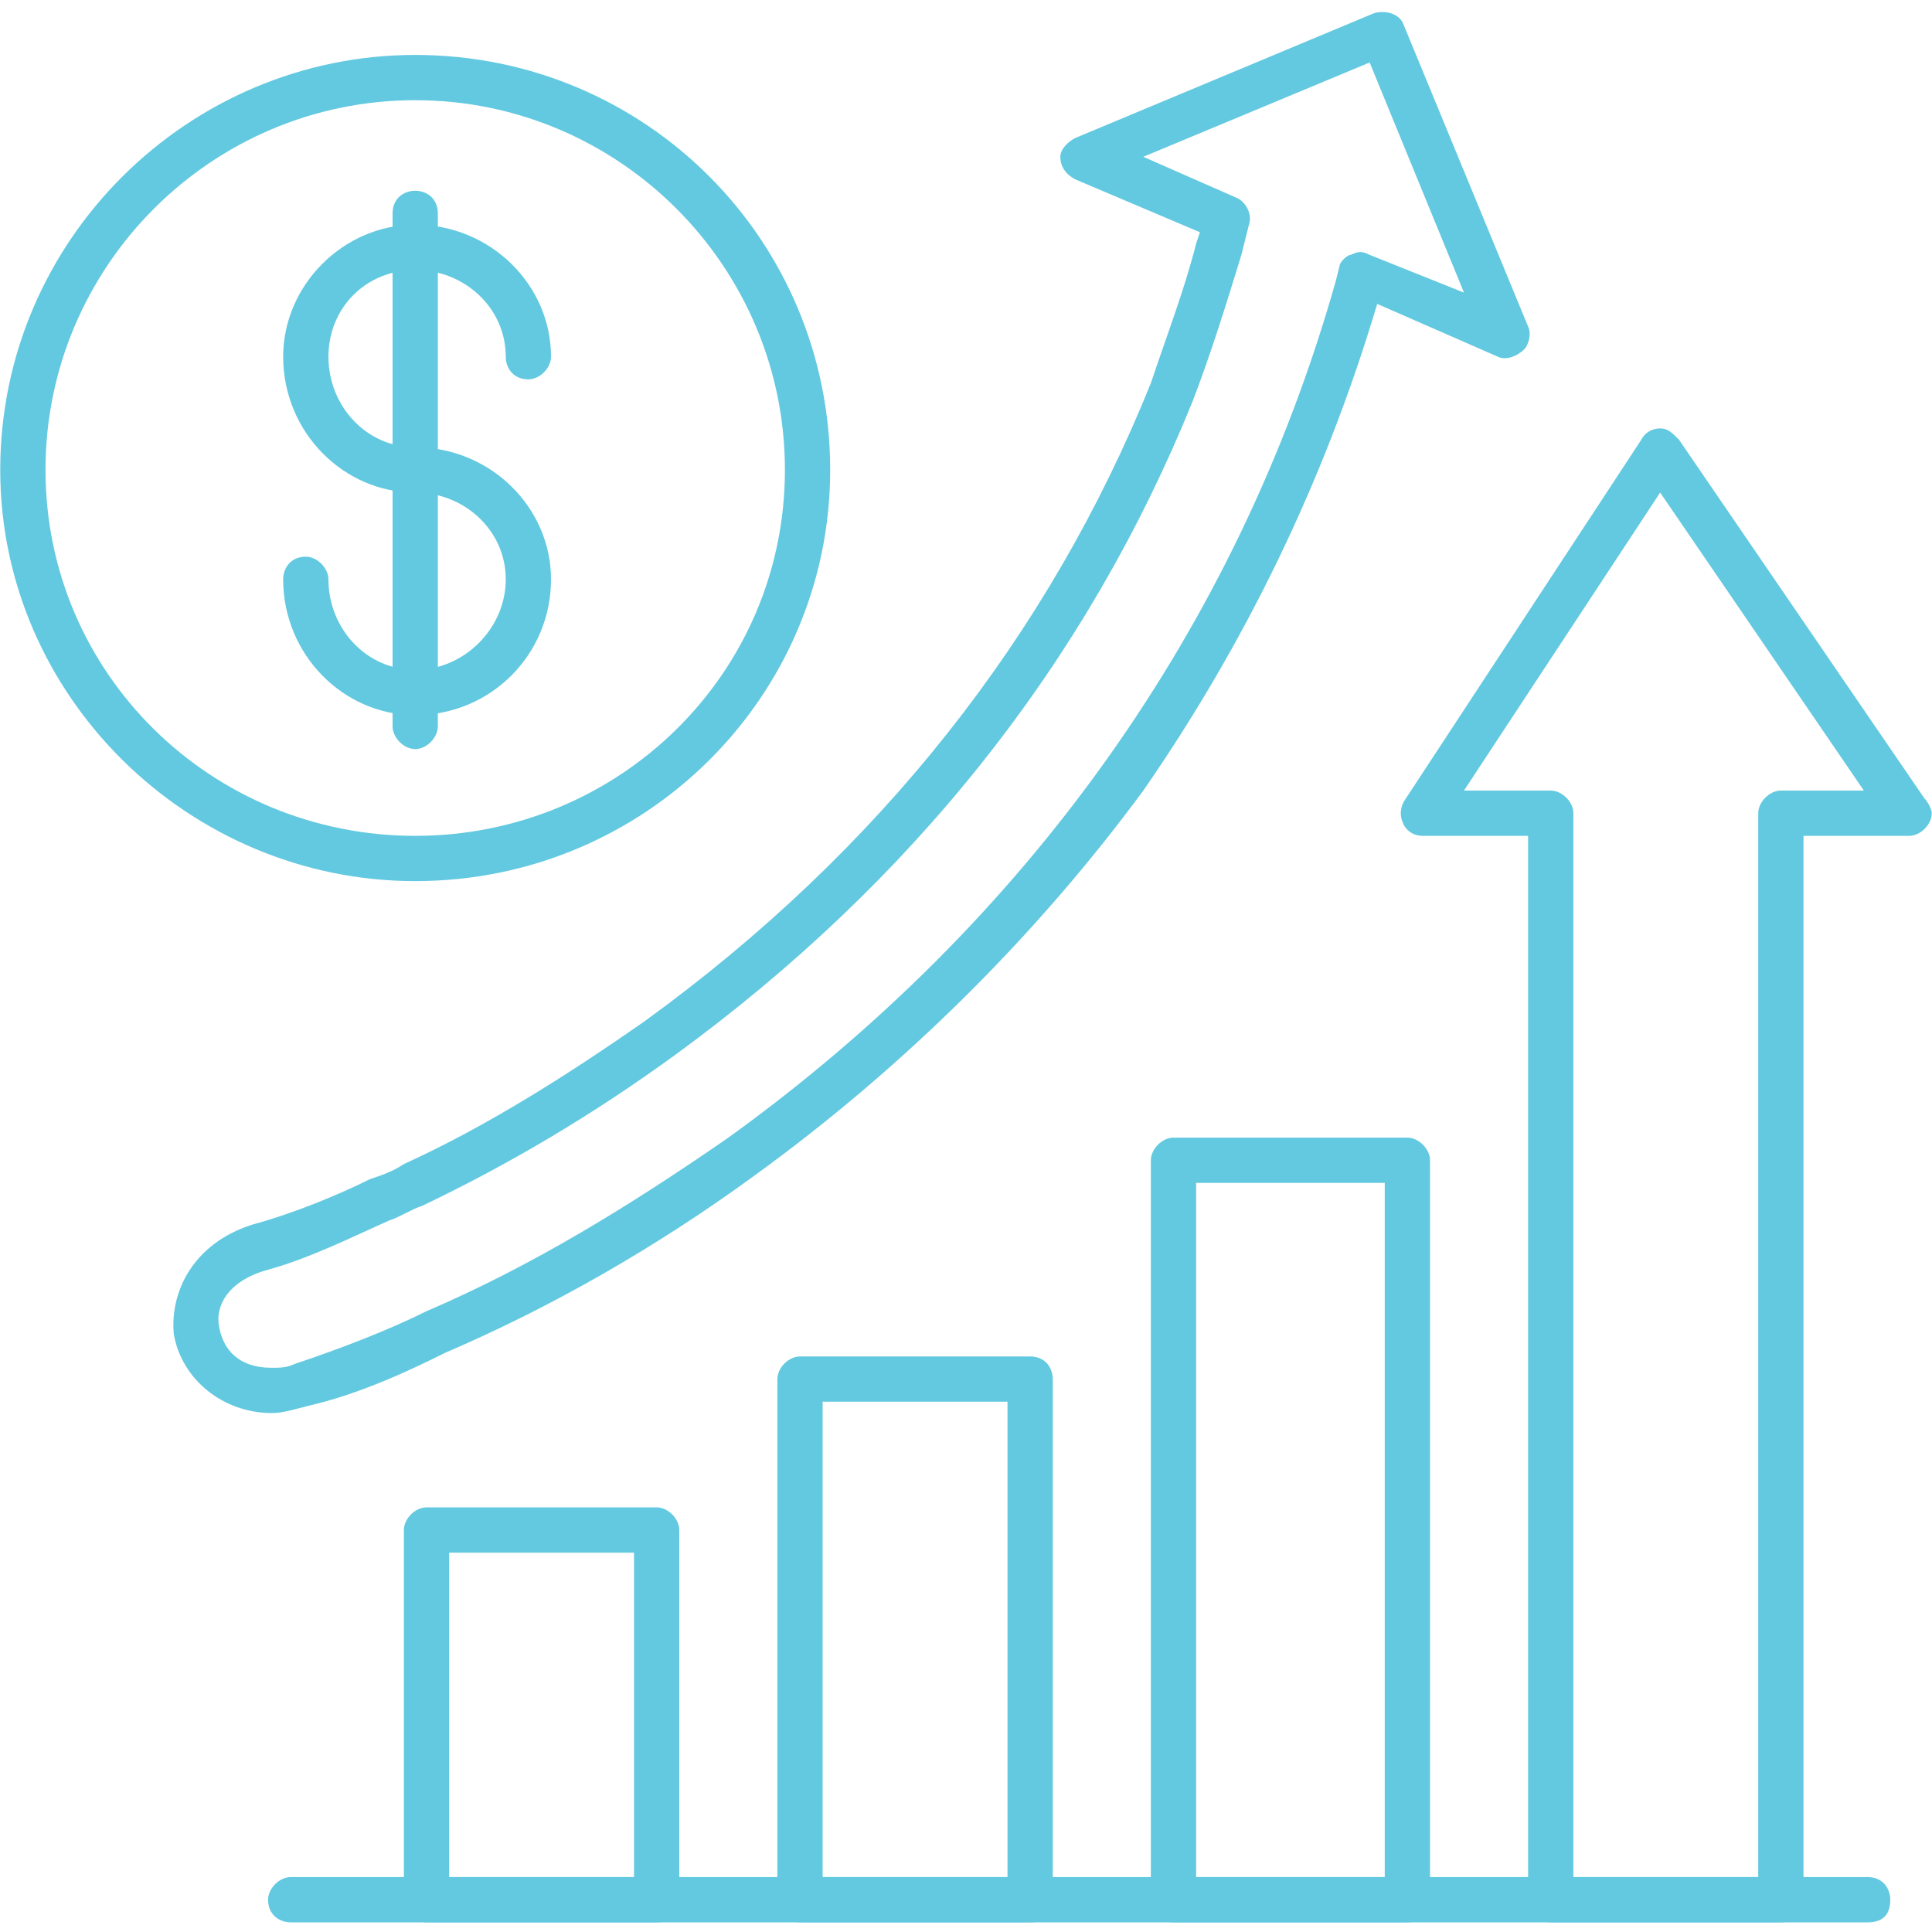
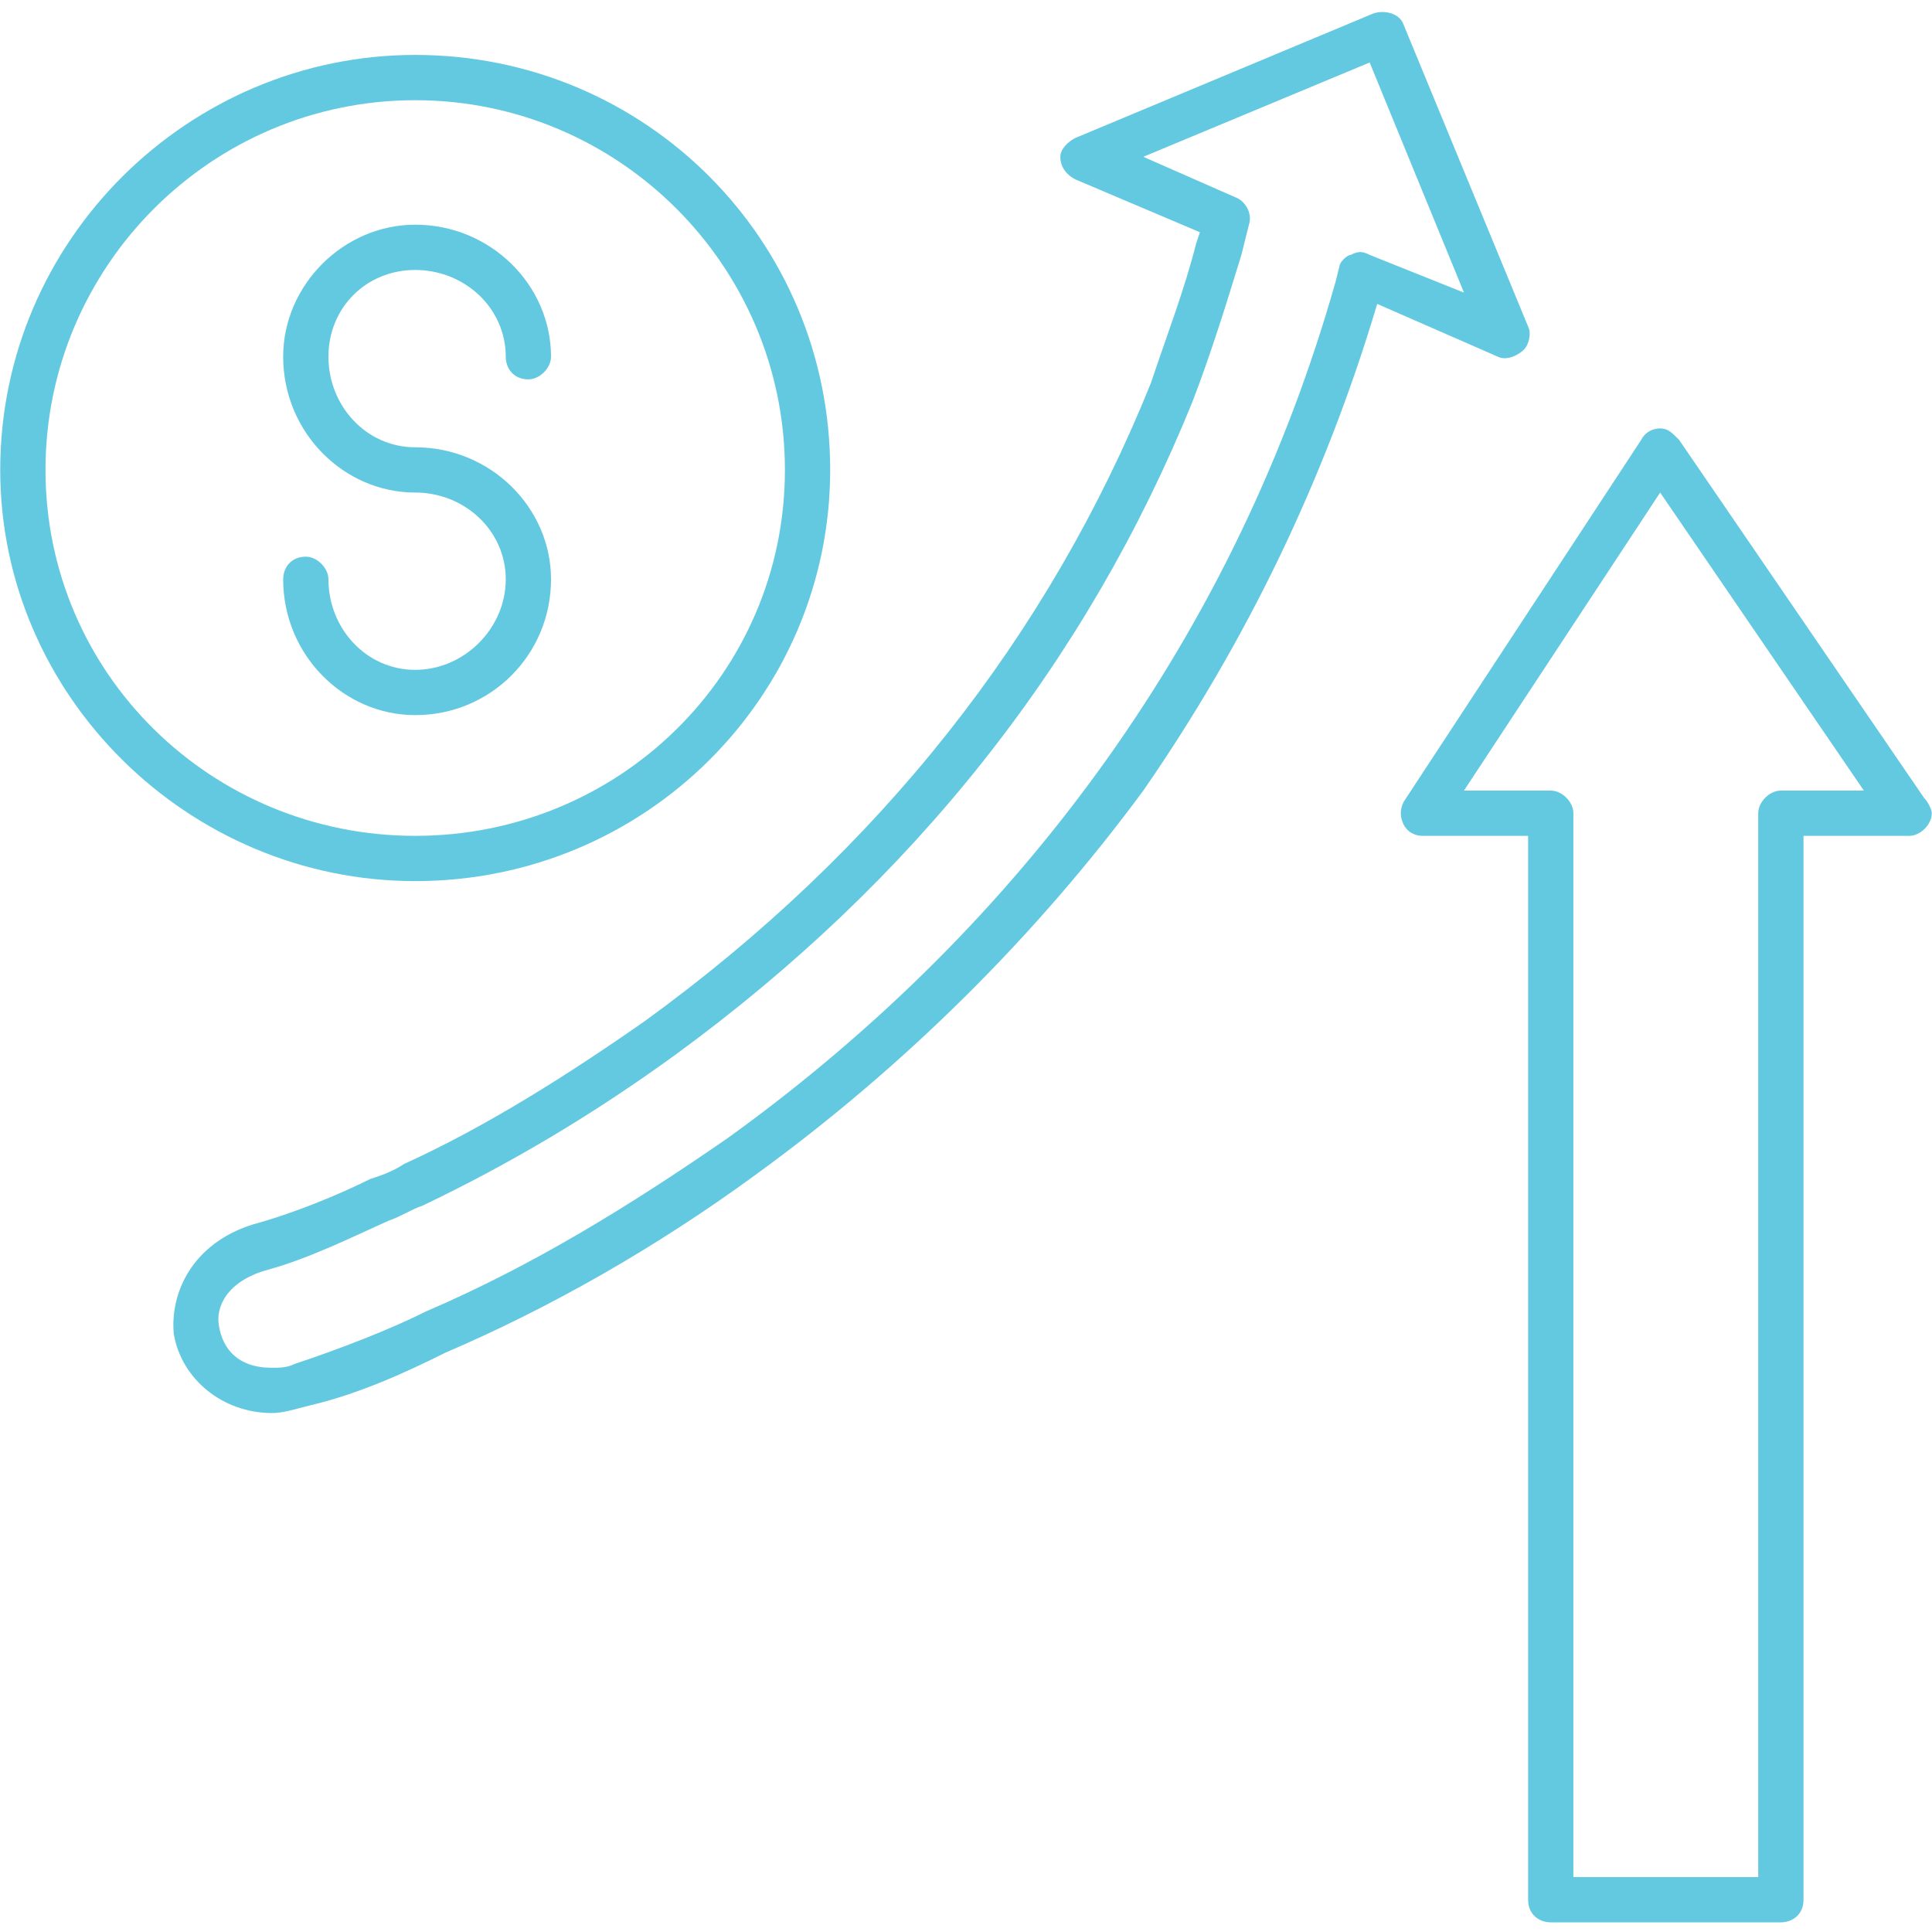
<svg xmlns="http://www.w3.org/2000/svg" width="1000" viewBox="0 0 750 750" height="1000" preserveAspectRatio="xMidYMid meet">
  <defs>
    <clipPath id="15b43ee41c">
-       <path d="M 156 585 L 264 585 L 264 746.25 L 156 746.25 Z M 156 585 " clip-rule="nonzero" />
-     </clipPath>
+       </clipPath>
    <clipPath id="fdac8cde44">
      <path d="M 301 526 L 409 526 L 409 746.25 L 301 746.25 Z M 301 526 " clip-rule="nonzero" />
    </clipPath>
    <clipPath id="0a4bf61da9">
      <path d="M 446 441 L 556 441 L 556 746.25 L 446 746.25 Z M 446 441 " clip-rule="nonzero" />
    </clipPath>
    <clipPath id="d7003089fe">
      <path d="M 543 166 L 750 166 L 750 746.25 L 543 746.25 Z M 543 166 " clip-rule="nonzero" />
    </clipPath>
    <clipPath id="9e8cf7f491">
-       <path d="M 104 728 L 734 728 L 734 746.25 L 104 746.25 Z M 104 728 " clip-rule="nonzero" />
-     </clipPath>
+       </clipPath>
  </defs>
  <g clip-path="url(#15b43ee41c)">
    <path fill="#63c9e0" d="M 254.91 746.25 L 165.578 746.25 C 161.184 746.25 156.789 743.32 156.789 737.465 L 156.789 593.941 C 156.789 589.547 161.184 585.156 165.578 585.156 L 254.91 585.156 C 259.305 585.156 263.699 589.547 263.699 593.941 L 263.699 737.465 C 263.699 743.32 259.305 746.25 254.91 746.25 Z M 174.363 728.676 L 246.125 728.676 L 246.125 602.73 L 174.363 602.73 Z M 174.363 728.676 " fill-opacity="1" fill-rule="evenodd" />
  </g>
  <g clip-path="url(#fdac8cde44)">
-     <path fill="#63c9e0" d="M 399.895 746.25 L 310.562 746.25 C 306.168 746.25 301.773 743.32 301.773 737.465 L 301.773 535.363 C 301.773 530.969 306.168 526.574 310.562 526.574 L 399.895 526.574 C 405.754 526.574 408.684 530.969 408.684 535.363 L 408.684 737.465 C 408.684 743.32 405.754 746.25 399.895 746.25 Z M 319.348 728.676 L 391.109 728.676 L 391.109 544.148 L 319.348 544.148 Z M 319.348 728.676 " fill-opacity="1" fill-rule="evenodd" />
-   </g>
+     </g>
  <g clip-path="url(#0a4bf61da9)">
-     <path fill="#63c9e0" d="M 546.348 746.25 L 455.547 746.25 C 451.152 746.25 446.762 743.32 446.762 737.465 L 446.762 450.422 C 446.762 446.027 451.152 441.633 455.547 441.633 L 546.348 441.633 C 550.738 441.633 555.133 446.027 555.133 450.422 L 555.133 737.465 C 555.133 743.32 550.738 746.25 546.348 746.25 Z M 464.336 728.676 L 537.559 728.676 L 537.559 459.207 L 464.336 459.207 Z M 464.336 728.676 " fill-opacity="1" fill-rule="evenodd" />
-   </g>
+     </g>
  <g clip-path="url(#d7003089fe)">
    <path fill="#63c9e0" d="M 691.332 746.25 L 601.996 746.25 C 597.602 746.25 593.211 743.32 593.211 737.465 L 593.211 324.477 L 552.203 324.477 C 549.273 324.477 546.348 323.012 544.883 320.082 C 543.418 317.152 543.418 314.223 544.883 311.293 L 637.145 170.703 C 638.609 167.773 641.539 166.309 644.469 166.309 C 647.395 166.309 648.859 167.773 651.789 170.703 L 746.98 309.828 C 748.445 311.293 749.91 314.223 749.91 315.688 C 749.91 320.082 745.52 324.477 741.125 324.477 L 700.117 324.477 L 700.117 737.465 C 700.117 743.32 695.727 746.25 691.332 746.25 Z M 610.785 728.676 L 682.543 728.676 L 682.543 315.688 C 682.543 311.293 686.938 306.902 691.332 306.902 L 723.551 306.902 L 644.469 191.207 L 568.312 306.902 L 601.996 306.902 C 606.391 306.902 610.785 311.293 610.785 315.688 Z M 610.785 728.676 " fill-opacity="1" fill-rule="evenodd" />
  </g>
  <g clip-path="url(#9e8cf7f491)">
    <path fill="#63c9e0" d="M 725.016 746.25 L 112.855 746.25 C 108.461 746.25 104.066 743.32 104.066 737.465 C 104.066 733.07 108.461 728.676 112.855 728.676 L 725.016 728.676 C 730.871 728.676 733.801 733.07 733.801 737.465 C 733.801 743.32 730.871 746.25 725.016 746.25 Z M 725.016 746.25 " fill-opacity="1" fill-rule="evenodd" />
  </g>
  <path fill="#63c9e0" d="M 105.531 548.543 C 86.492 548.543 70.383 535.363 67.457 517.789 C 65.992 501.68 74.777 482.641 98.211 475.316 C 114.32 470.926 131.895 463.602 143.609 457.742 C 148.004 456.281 152.395 454.816 156.789 451.887 C 189.008 437.242 221.227 416.738 250.52 396.234 C 341.316 330.332 407.219 246.855 446.762 148.734 C 452.617 131.16 459.941 112.121 464.336 94.551 L 465.797 90.156 L 417.469 69.652 C 414.543 68.188 411.613 65.258 411.613 60.867 C 411.613 57.938 414.543 55.008 417.469 53.543 L 533.164 5.215 C 537.559 3.75 543.418 5.215 544.883 9.609 L 593.211 126.77 C 594.676 129.695 593.211 134.09 591.746 135.555 C 588.816 138.484 584.422 139.949 581.492 138.484 L 534.629 117.98 C 514.129 186.812 483.371 249.785 443.832 306.902 C 402.824 362.551 351.566 413.809 292.988 456.281 C 254.91 484.105 213.906 507.535 172.898 525.109 C 158.254 532.434 139.215 541.219 120.176 545.613 C 114.32 547.078 109.926 548.543 105.531 548.543 Z M 443.832 60.867 L 480.445 76.977 C 483.371 78.438 486.301 82.832 484.836 87.227 L 481.91 98.941 C 476.051 117.98 470.191 137.02 462.871 156.059 C 421.863 257.109 354.496 342.047 262.234 409.414 C 230.016 432.848 197.797 451.887 164.113 467.996 C 159.719 469.461 155.324 472.391 150.934 473.855 C 137.75 479.711 120.176 488.5 104.066 492.891 C 87.957 497.285 83.566 507.535 85.031 514.859 C 86.492 523.645 92.352 530.969 105.531 530.969 C 108.461 530.969 111.391 530.969 114.32 529.504 C 131.895 523.645 150.934 516.324 165.578 509 C 206.582 491.426 244.66 467.996 282.738 441.633 C 398.434 358.16 480.445 243.926 518.52 109.195 L 519.984 103.336 C 519.984 101.871 522.914 98.941 524.379 98.941 C 527.309 97.477 528.773 97.477 531.699 98.941 L 568.312 113.586 L 531.699 24.254 Z M 443.832 60.867 " fill-opacity="1" fill-rule="evenodd" />
  <path fill="#63c9e0" d="M 161.184 342.047 C 73.312 342.047 0.09 270.289 0.09 182.418 C 0.09 93.086 73.312 21.324 161.184 21.324 C 250.52 21.324 322.277 93.086 322.277 182.418 C 322.277 270.289 250.52 342.047 161.184 342.047 Z M 161.184 38.898 C 82.102 38.898 17.664 103.336 17.664 182.418 C 17.664 261.5 82.102 324.477 161.184 324.477 C 240.266 324.477 304.703 261.5 304.703 182.418 C 304.703 103.336 240.266 38.898 161.184 38.898 Z M 161.184 38.898 " fill-opacity="1" fill-rule="evenodd" />
  <path fill="#63c9e0" d="M 161.184 277.609 C 133.359 277.609 109.926 254.18 109.926 224.891 C 109.926 220.496 112.855 216.102 118.715 216.102 C 123.105 216.102 127.5 220.496 127.5 224.891 C 127.5 243.926 142.145 260.035 161.184 260.035 C 180.223 260.035 196.332 243.926 196.332 224.891 C 196.332 205.852 180.223 191.207 161.184 191.207 C 133.359 191.207 109.926 167.773 109.926 138.484 C 109.926 110.66 133.359 87.227 161.184 87.227 C 190.473 87.227 213.906 110.66 213.906 138.484 C 213.906 142.879 209.512 147.27 205.117 147.27 C 199.262 147.27 196.332 142.879 196.332 138.484 C 196.332 119.445 180.223 104.801 161.184 104.801 C 142.145 104.801 127.5 119.445 127.5 138.484 C 127.5 157.523 142.145 173.633 161.184 173.633 C 190.473 173.633 213.906 197.062 213.906 224.891 C 213.906 254.18 190.473 277.609 161.184 277.609 Z M 161.184 277.609 " fill-opacity="1" fill-rule="evenodd" />
-   <path fill="#63c9e0" d="M 161.184 290.793 C 156.789 290.793 152.395 286.398 152.395 282.004 L 152.395 82.832 C 152.395 76.977 156.789 74.047 161.184 74.047 C 165.578 74.047 169.969 76.977 169.969 82.832 L 169.969 282.004 C 169.969 286.398 165.578 290.793 161.184 290.793 Z M 161.184 290.793 " fill-opacity="1" fill-rule="evenodd" />
</svg>